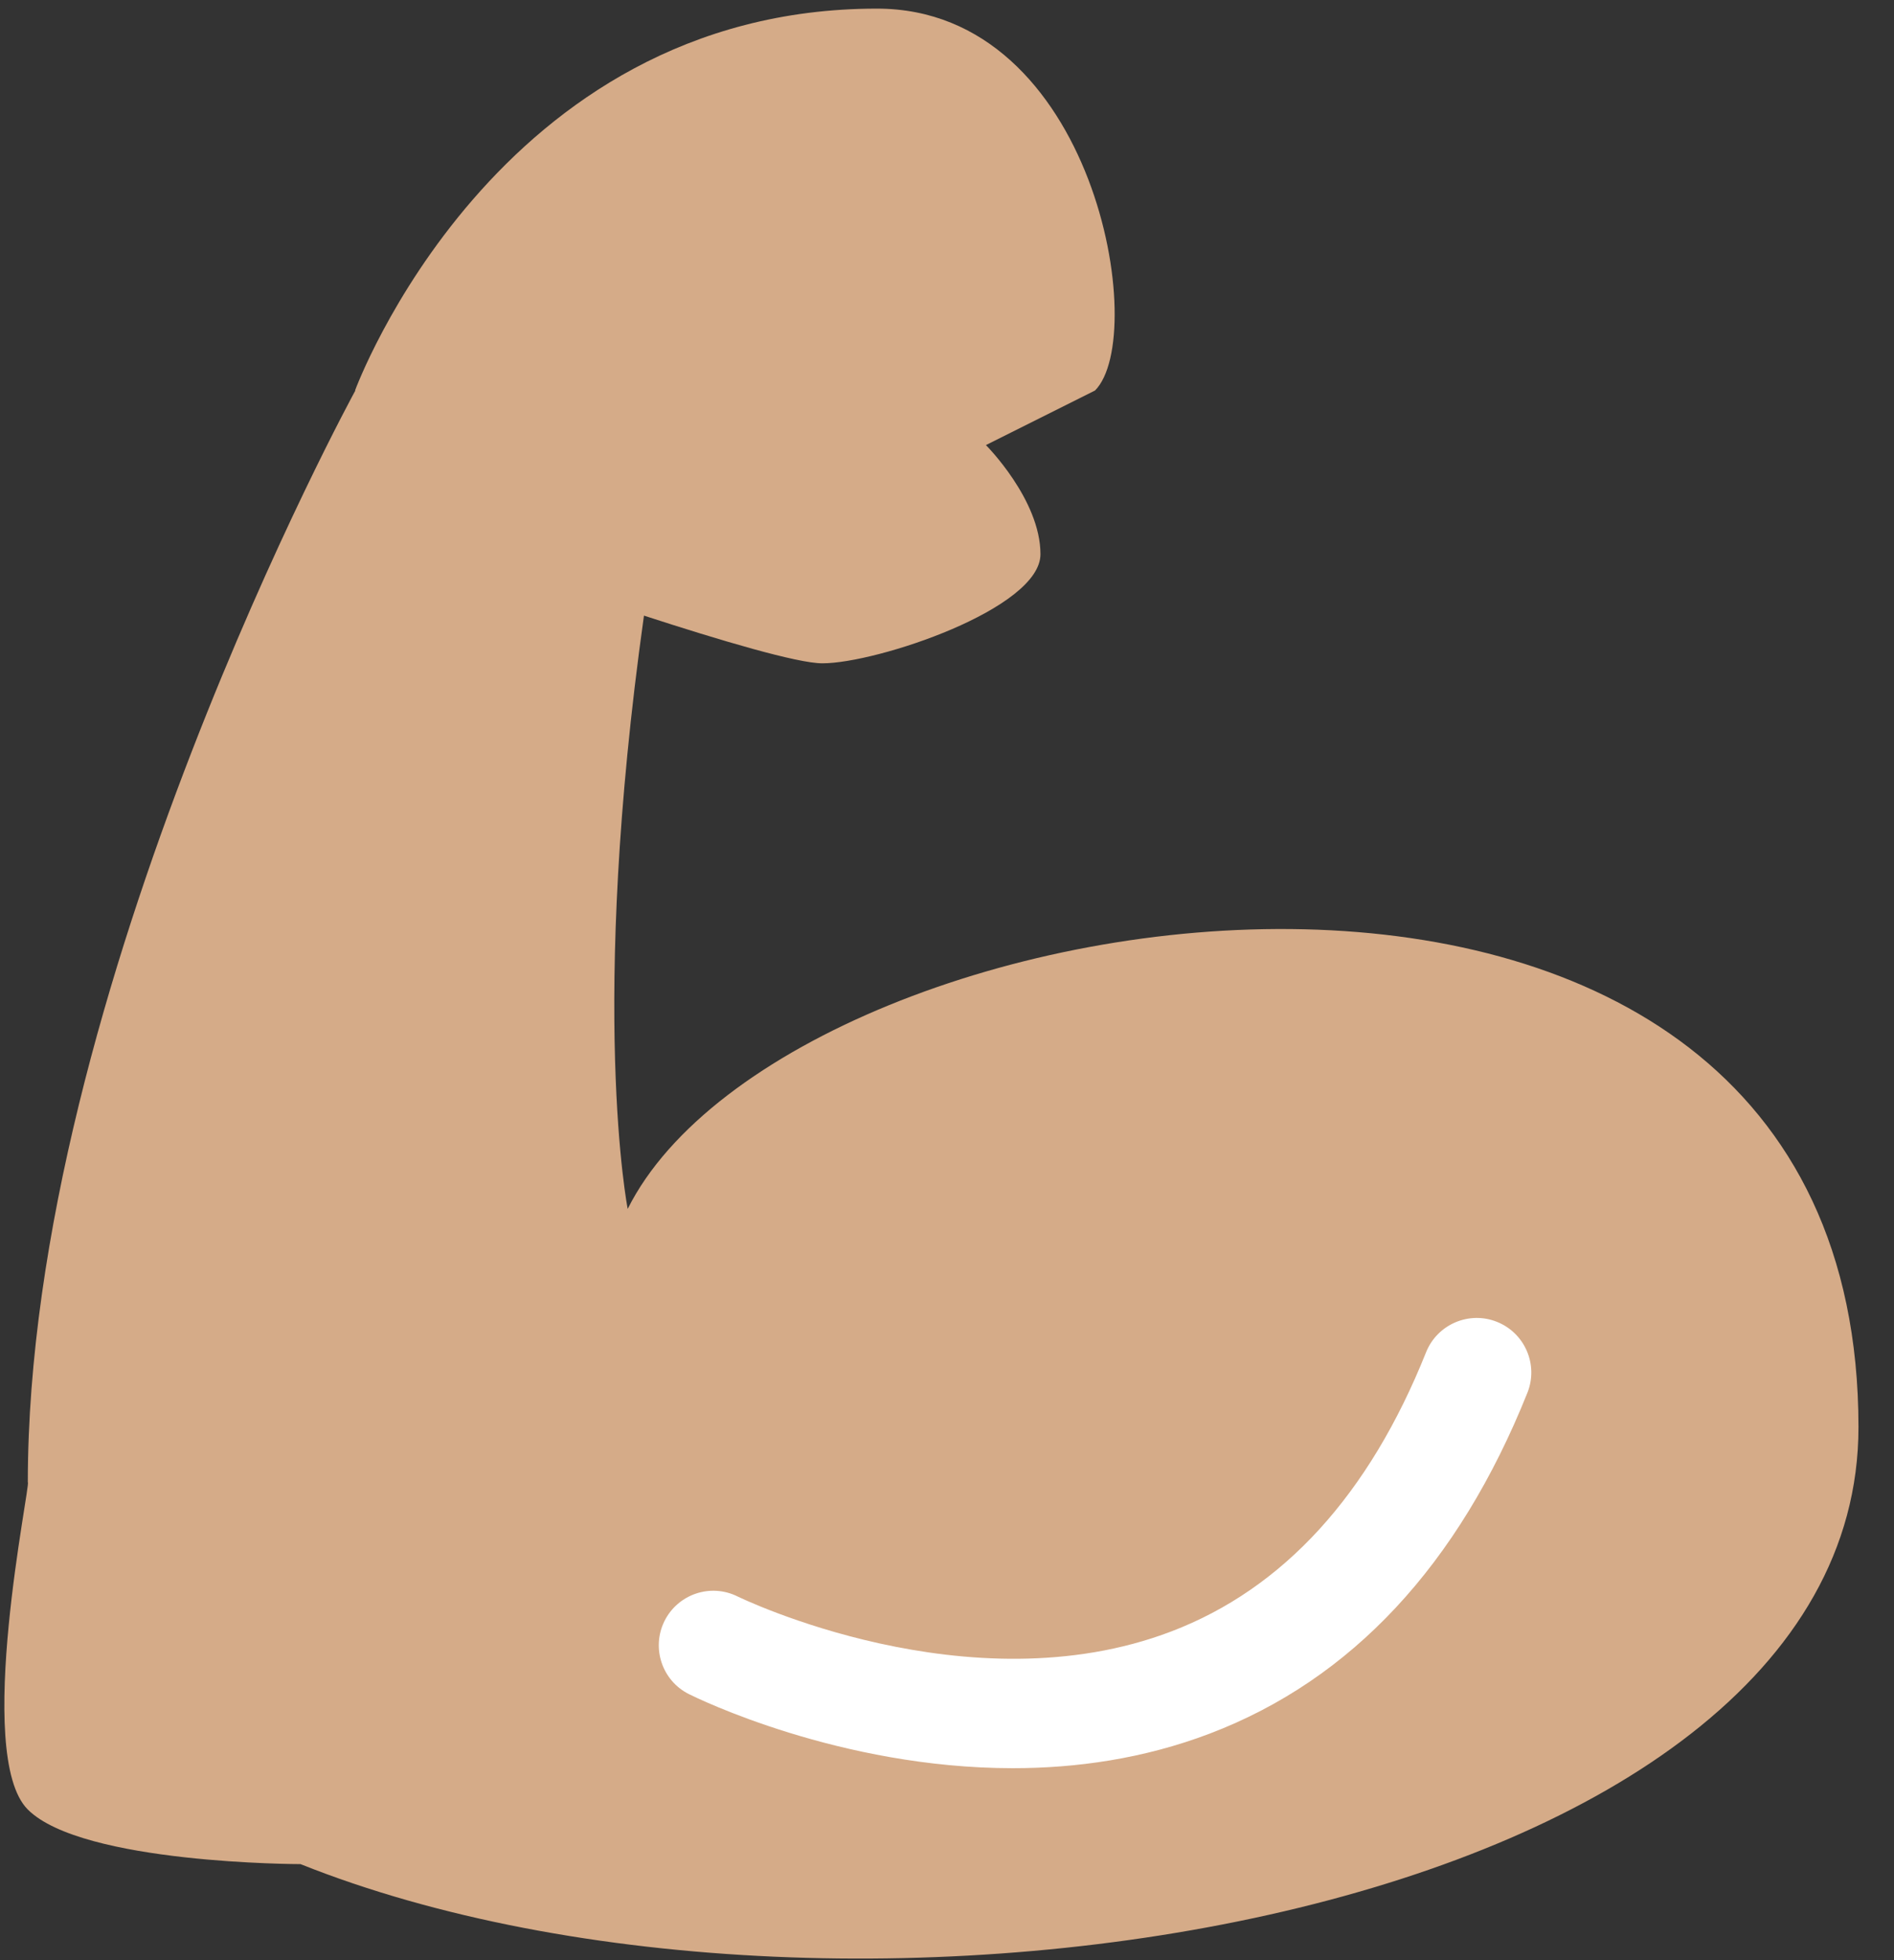
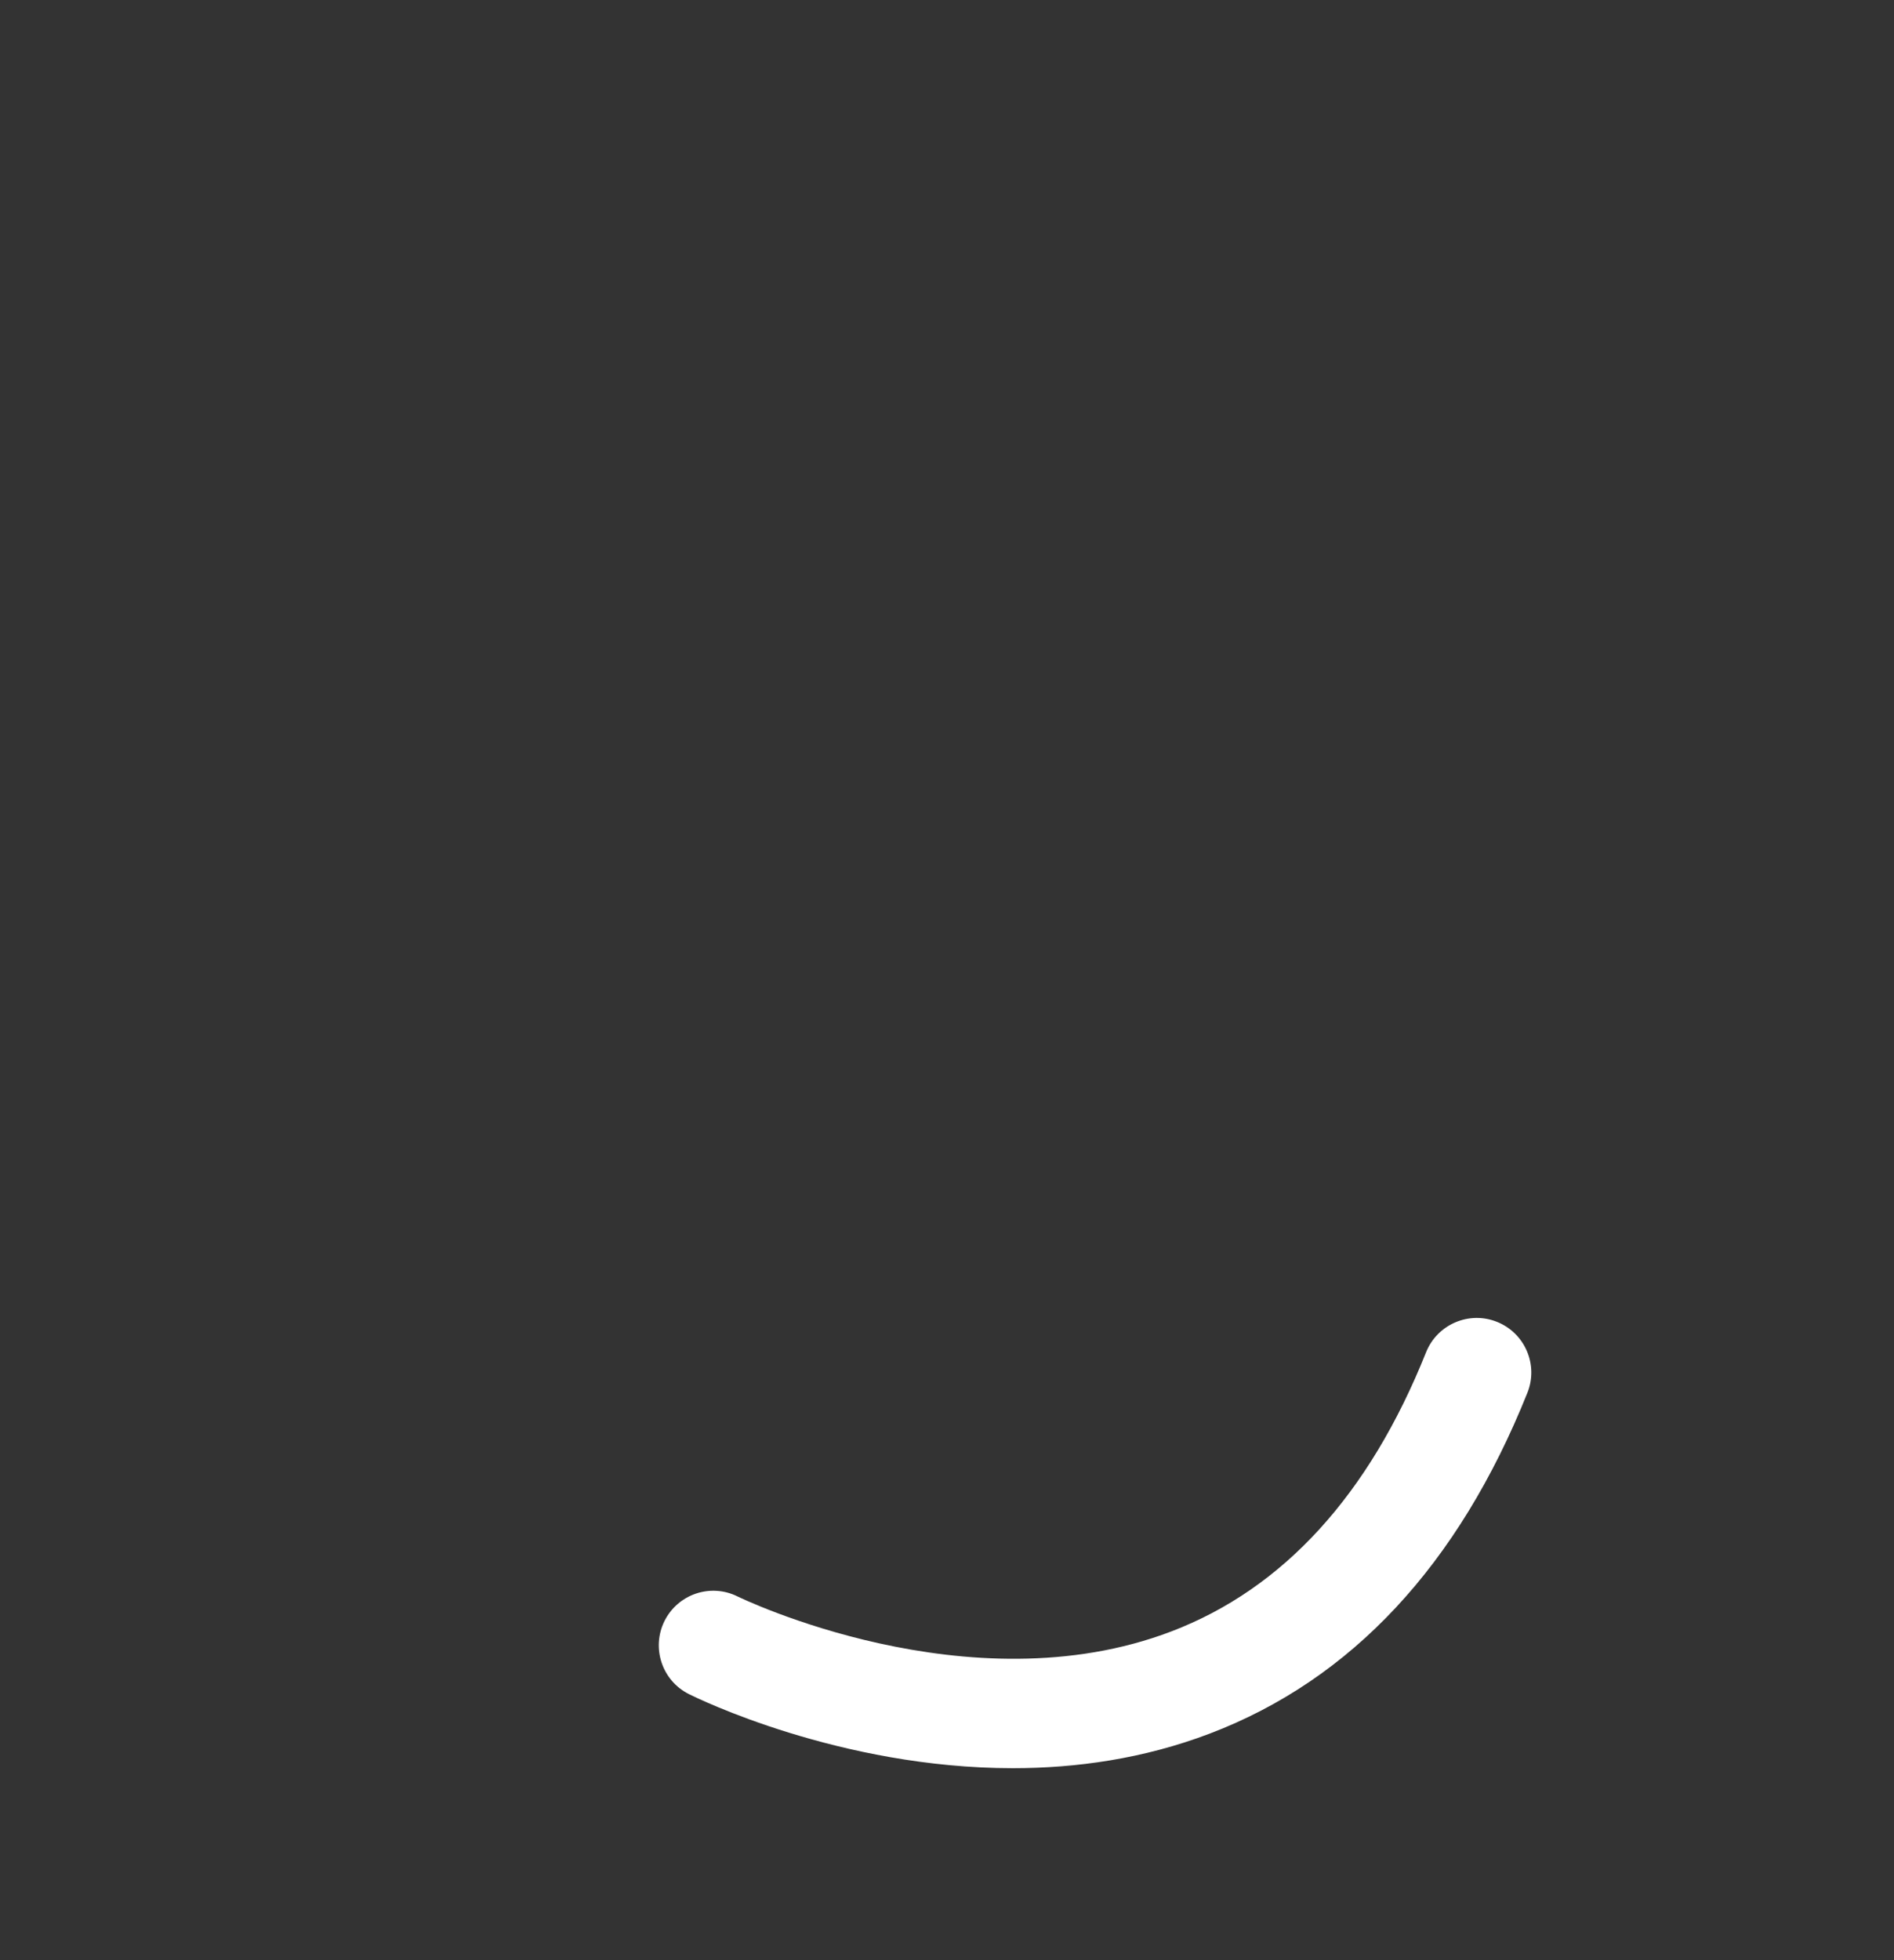
<svg xmlns="http://www.w3.org/2000/svg" width="29px" height="30px" viewBox="0 0 29 30" version="1.1">
  <rect x="0" y="0" width="29" height="30" fill="#333333" stroke="none" />
  <title>strong</title>
  <desc>Created with Sketch.</desc>
  <defs />
  <g id="AHA_UI_Kit_Page2" stroke="none" stroke-width="1" fill="none" fill-rule="evenodd" transform="translate(-262, -5057)">
    <g id="strong" transform="translate(262, 5057)" fill-rule="nonzero">
-       <path d="M9.611,11.606 C9.611,11.606 9.012,14.646 9.86,20.686 C11.029,20.306 12.209,19.956 12.592,19.956 C13.426,19.956 15.931,20.791 15.931,21.626 C15.931,22.461 15.096,23.296 15.096,23.296 L16.766,24.131 C17.601,24.966 16.766,29.976 13.427,29.976 C7.582,29.976 5.436,24.131 5.436,24.131 L5.442,24.122 L5.436,24.122 C5.436,24.122 0.426,14.946 0.426,7.422 C0.48,7.422 -0.409,3.248 0.426,2.413 C1.261,1.578 4.601,1.578 4.601,1.578 C12.951,-1.753 28.456,0.752 28.456,8.266 C28.456,19.121 12.116,16.616 9.611,11.606" id="Shape" fill="#D5AB88" transform="translate(14.261, 15.054) scale(-1, 1) rotate(-180) translate(-14.261, -15.054) " />
      <path d="M15.509,20.17 C12.855,20.17 10.672,21.242 10.548,21.304 C10.137,21.51 9.97,22.01 10.174,22.422 C10.38,22.835 10.88,23.004 11.294,22.798 C11.329,22.781 14.834,21.078 17.937,22.264 C19.653,22.919 20.964,24.357 21.835,26.535 C22.007,26.965 22.496,27.172 22.921,27.001 C23.349,26.83 23.558,26.344 23.387,25.916 C22.332,23.282 20.696,21.526 18.522,20.699 C17.507,20.313 16.476,20.17 15.509,20.17" id="Shape" fill="#FFFFFF" transform="translate(16.767, 23.616) scale(-1, 1) rotate(-180) translate(-16.767, -23.616) " />
    </g>
  </g>
</svg>